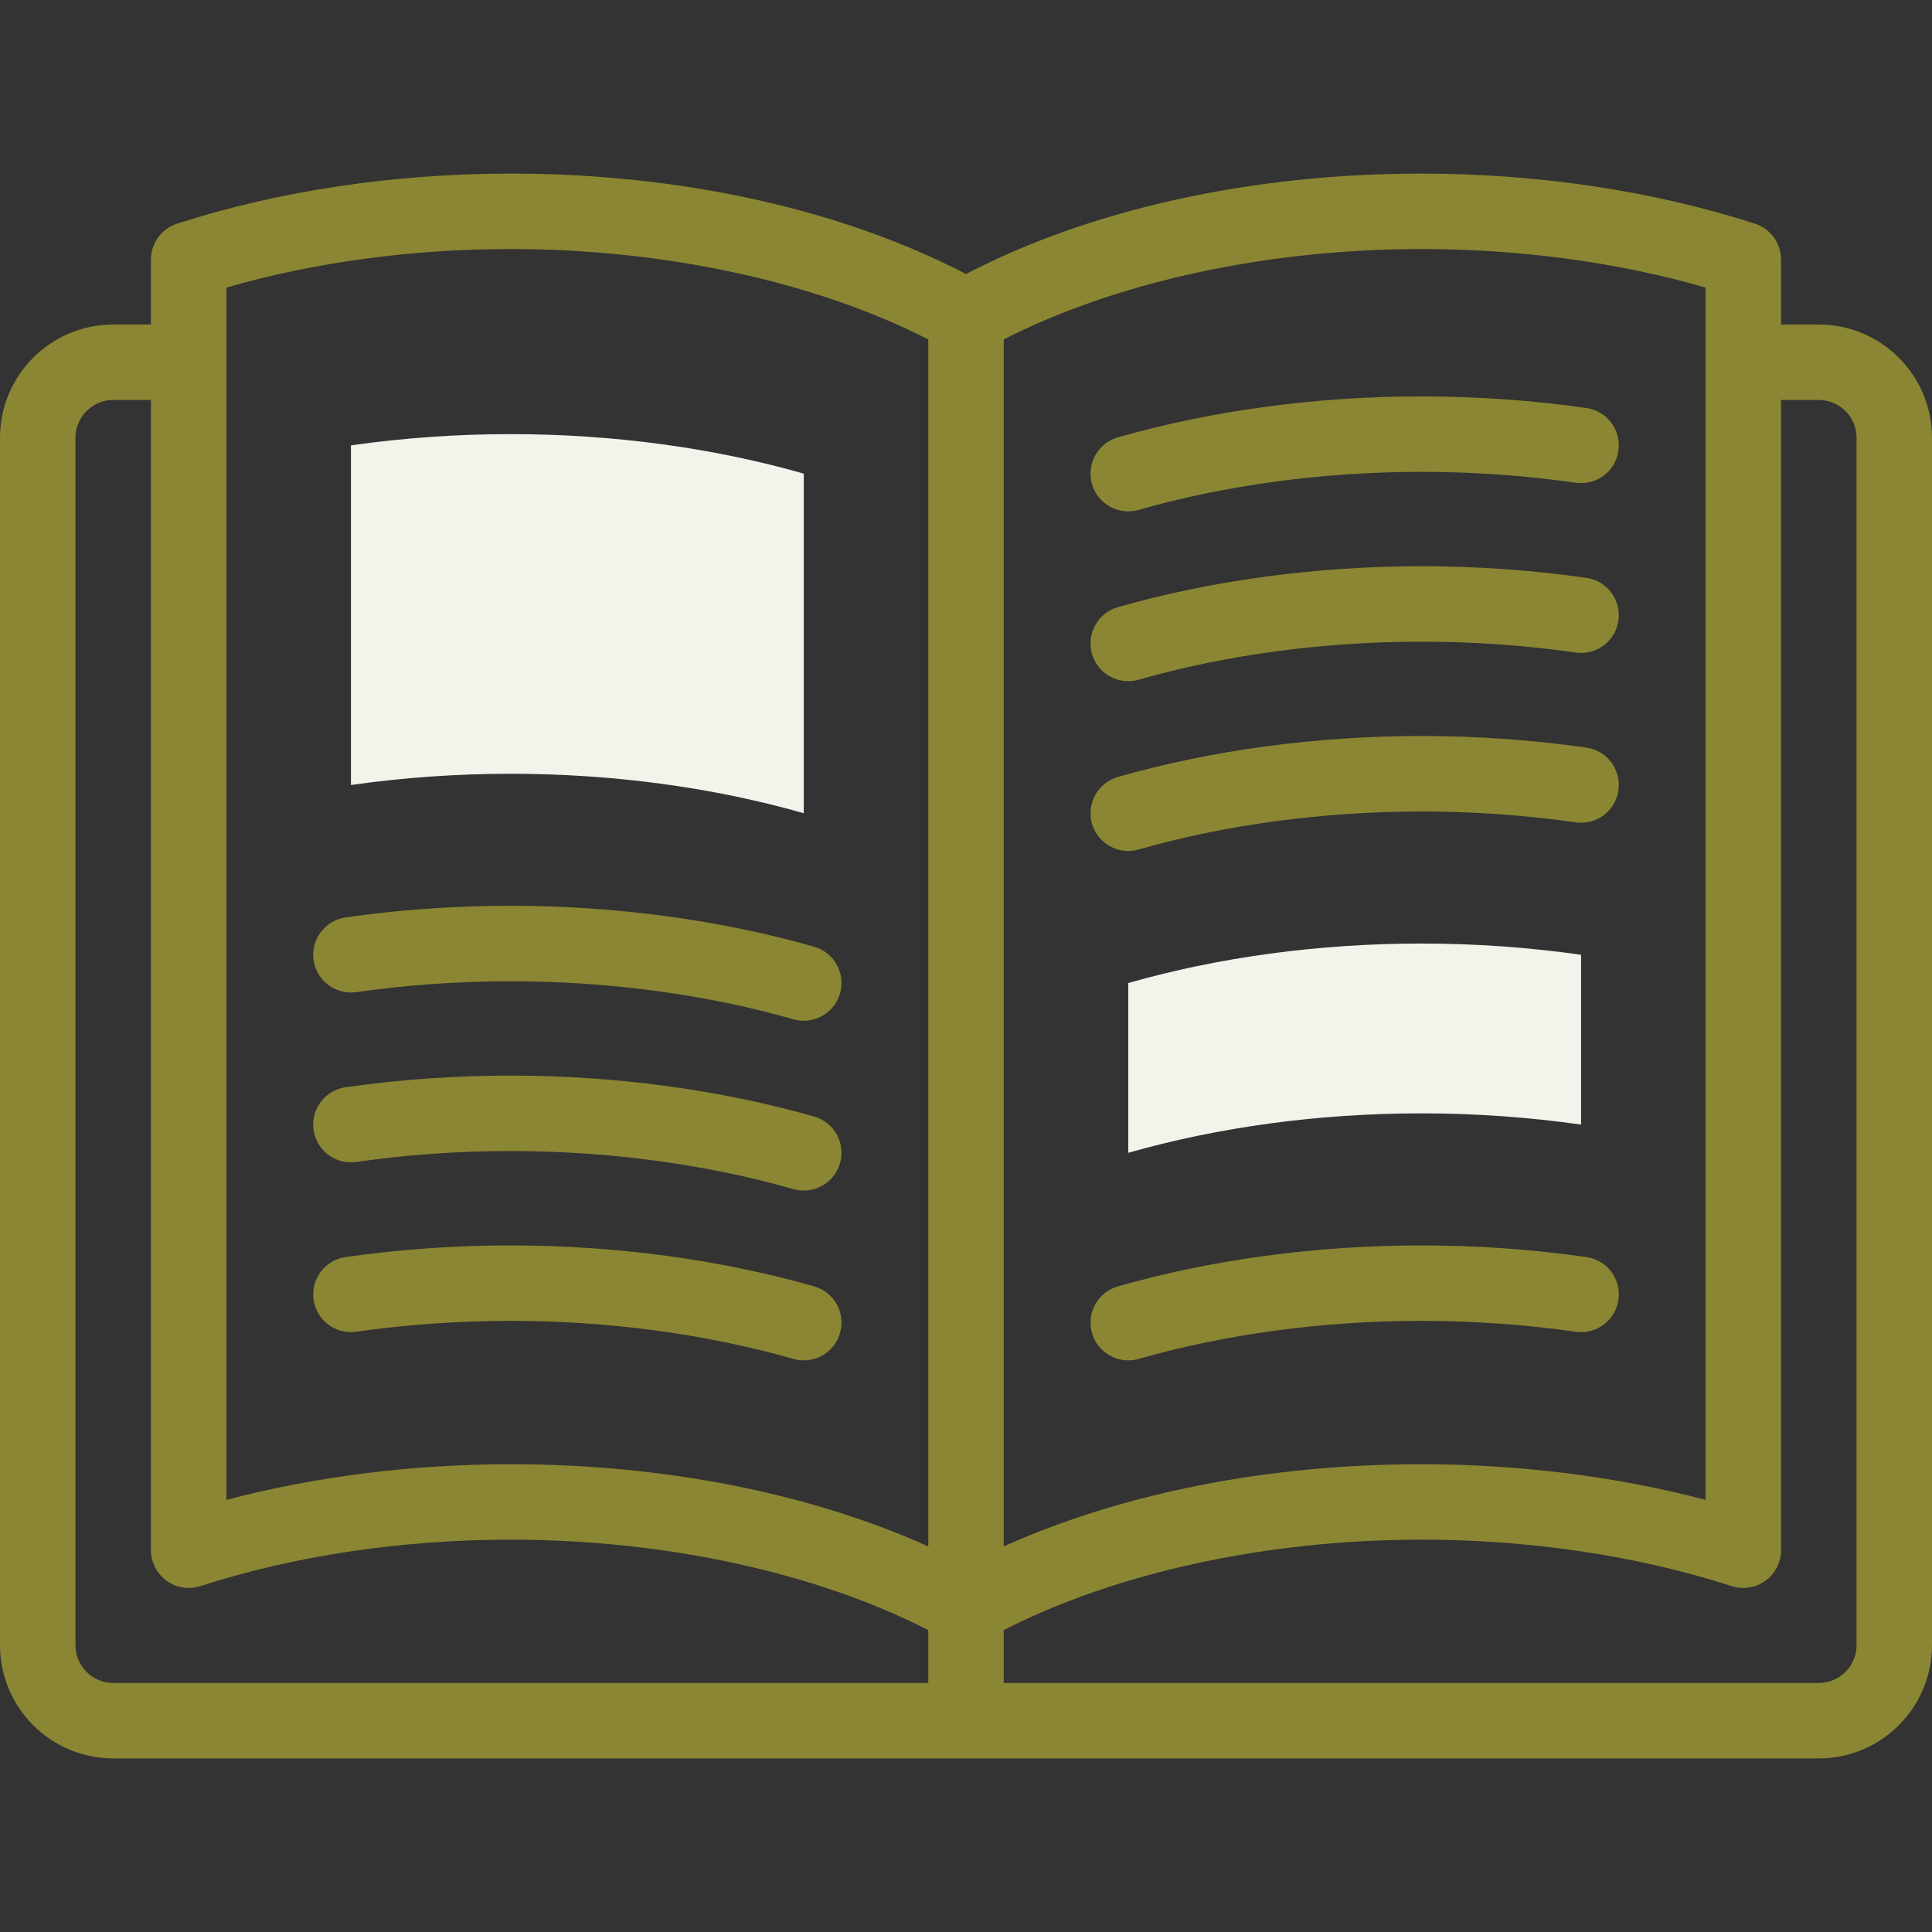
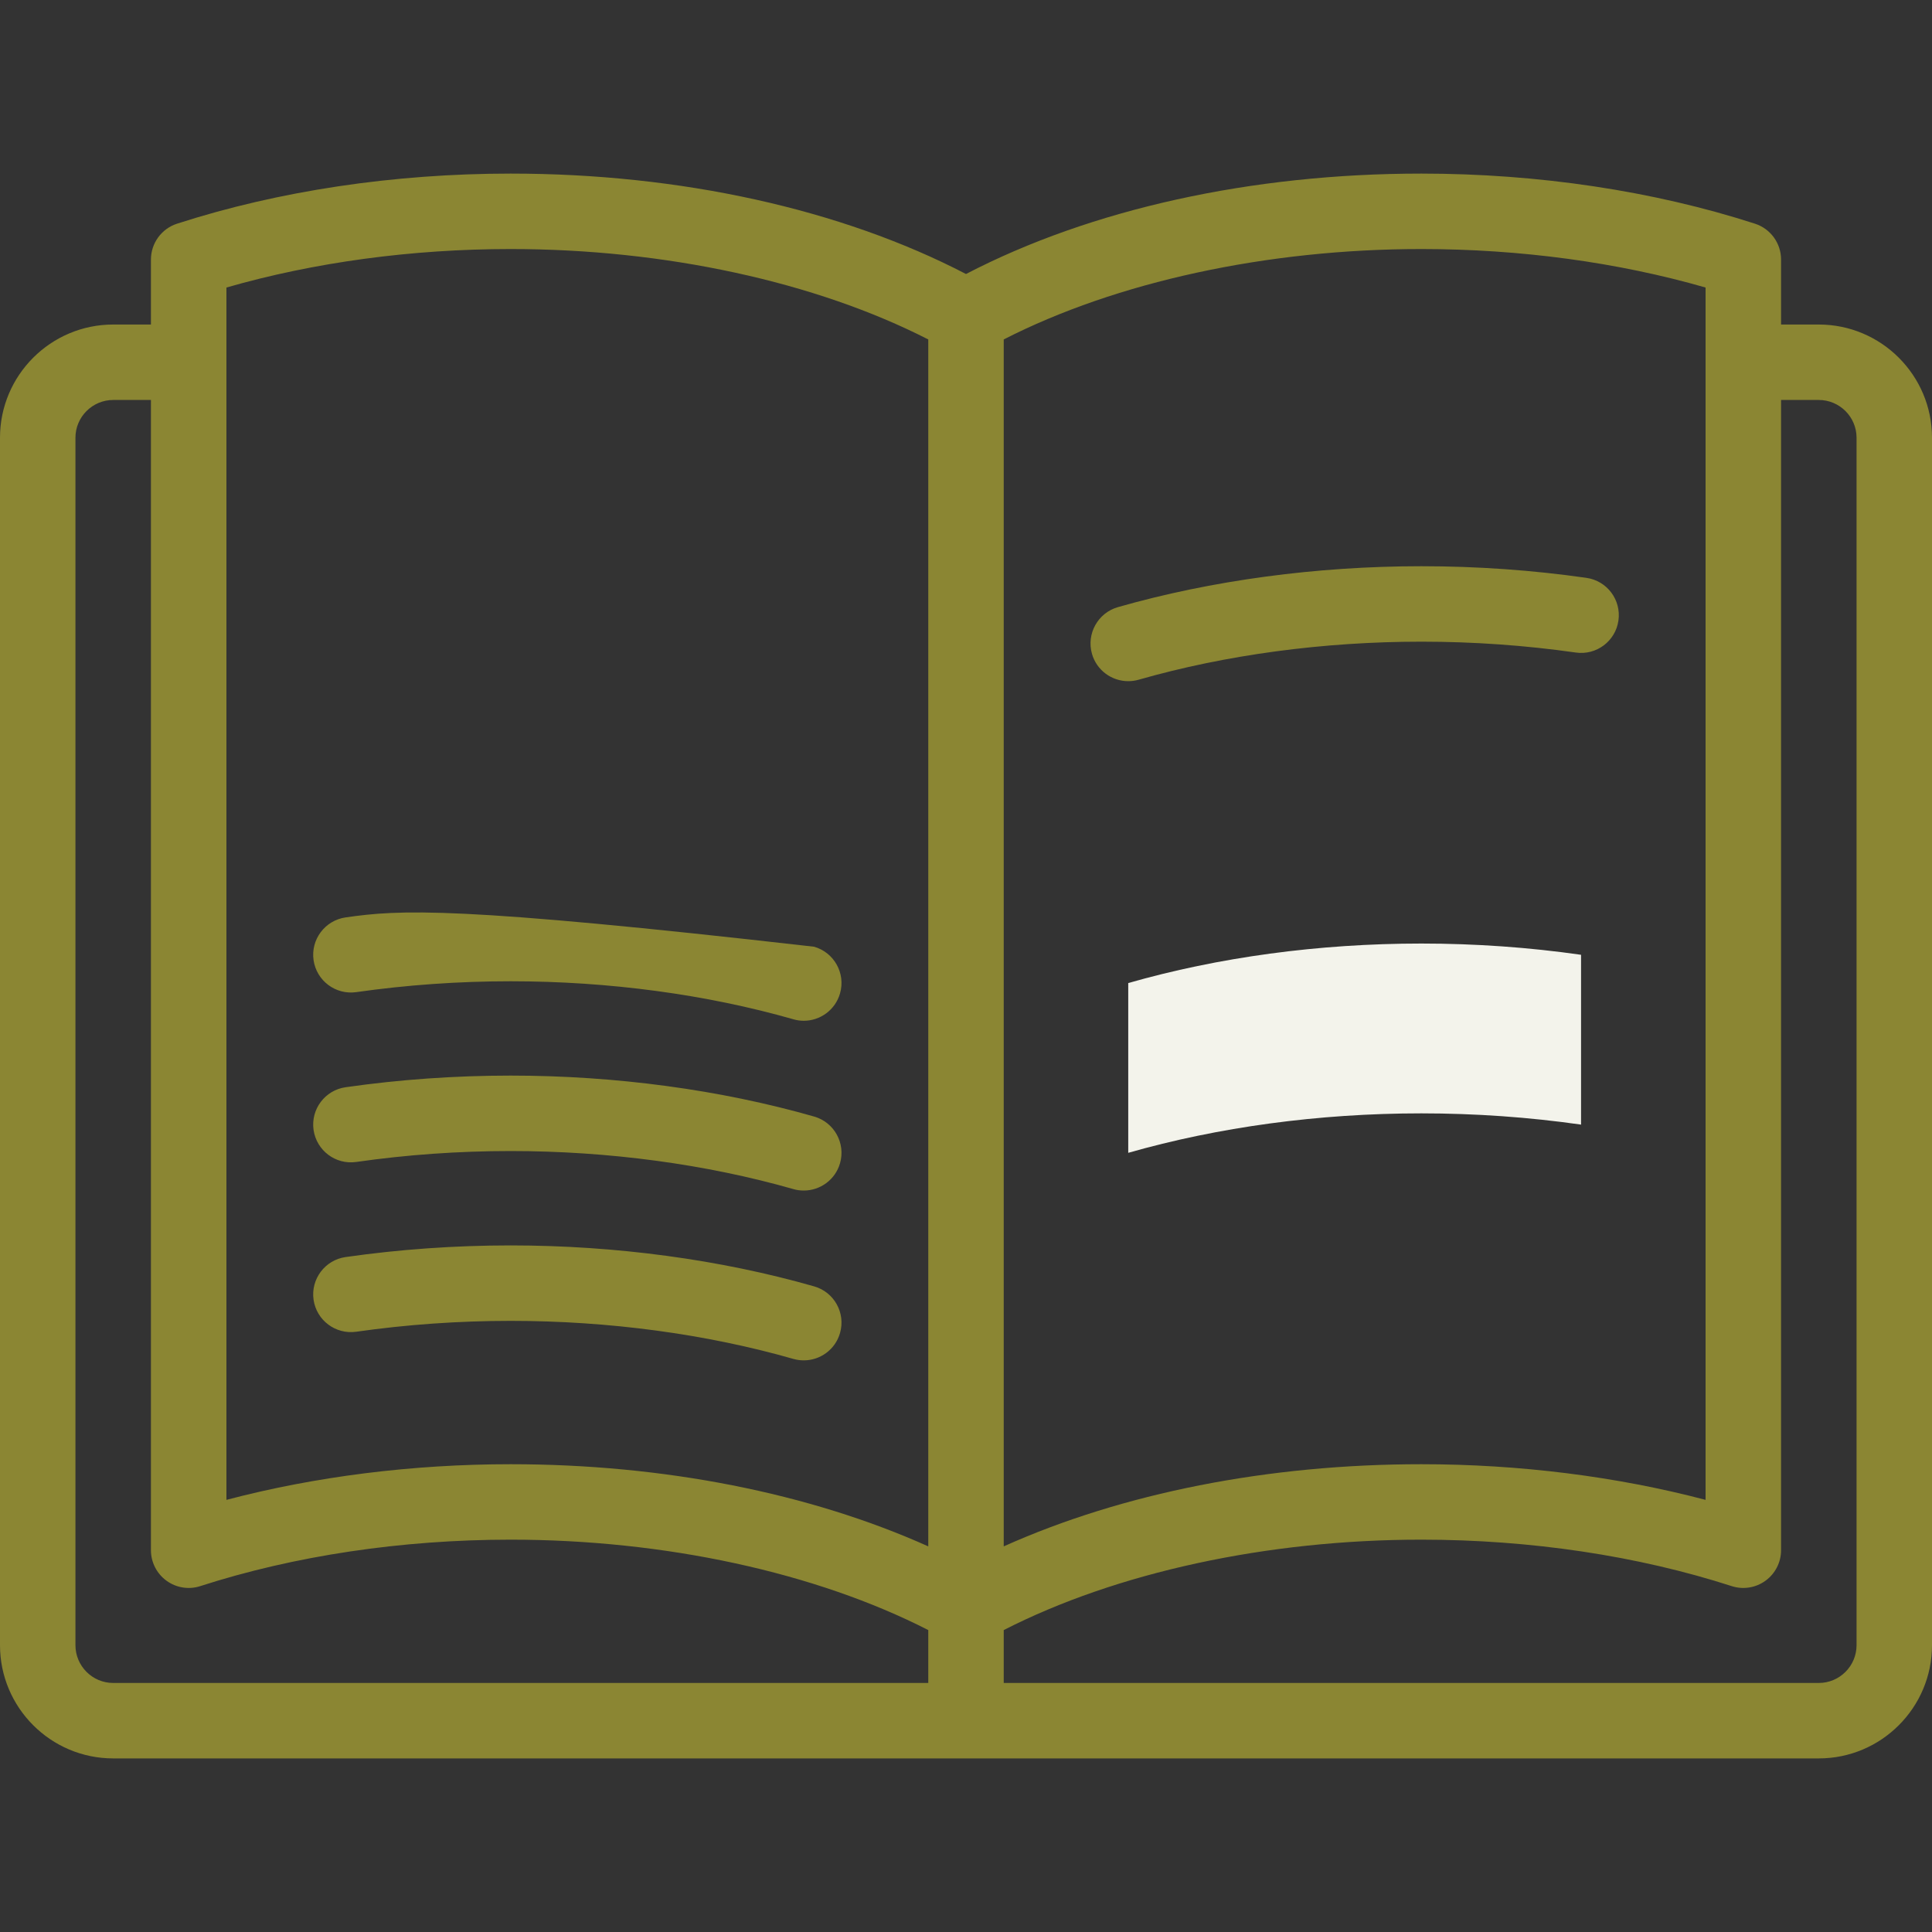
<svg xmlns="http://www.w3.org/2000/svg" width="40" height="40" viewBox="0 0 40 40" fill="none">
  <rect x="0" y="0" width="40" height="40" fill="#333333" stroke="none" />
  <g id="book">
    <g id="Group">
      <g id="Group_2">
        <path id="Vector" d="M37.656 6.719H36.875V5.374C36.875 5.035 36.656 4.735 36.334 4.631C34.233 3.952 31.845 3.594 29.427 3.594C25.911 3.594 22.583 4.33 20 5.673C17.417 4.33 14.089 3.594 10.573 3.594C8.155 3.594 5.766 3.952 3.666 4.631C3.344 4.735 3.125 5.035 3.125 5.374V6.719H2.344C1.051 6.719 0 7.77 0 9.062V34.062C0 35.355 1.051 36.406 2.344 36.406H37.656C38.949 36.406 40 35.355 40 34.062V9.062C40 7.77 38.949 6.719 37.656 6.719ZM35.312 5.953V31.053C33.474 30.569 31.461 30.315 29.427 30.315C26.256 30.315 23.238 30.913 20.781 32.016V7.028C23.114 5.835 26.233 5.156 29.427 5.156C31.478 5.156 33.5 5.431 35.312 5.953ZM4.688 5.953C6.5 5.431 8.522 5.156 10.573 5.156C13.767 5.156 16.886 5.835 19.219 7.028V32.016C16.762 30.913 13.744 30.315 10.573 30.315C8.539 30.315 6.526 30.569 4.688 31.053V5.953ZM1.562 34.062V9.062C1.562 8.632 1.913 8.281 2.344 8.281H3.125V32.096C3.125 32.345 3.245 32.58 3.447 32.727C3.649 32.874 3.909 32.916 4.146 32.839C6.094 32.21 8.316 31.877 10.573 31.877C13.767 31.877 16.886 32.556 19.219 33.749V34.844H2.344C1.913 34.844 1.562 34.493 1.562 34.062ZM38.438 34.062C38.438 34.493 38.087 34.844 37.656 34.844H20.781V33.749C23.114 32.556 26.233 31.877 29.427 31.877C31.684 31.877 33.906 32.21 35.853 32.839C36.091 32.916 36.351 32.874 36.553 32.727C36.755 32.58 36.875 32.345 36.875 32.096V8.281H37.656C38.087 8.281 38.438 8.632 38.438 9.062V34.062Z" fill="#8B8633" />
-         <path id="Vector_2" d="M23.359 10.587C23.43 10.587 23.503 10.578 23.574 10.557C25.376 10.042 27.4 9.769 29.428 9.769C30.505 9.769 31.58 9.845 32.624 9.995C33.051 10.056 33.447 9.759 33.508 9.332C33.569 8.905 33.273 8.509 32.846 8.448C31.729 8.288 30.579 8.207 29.428 8.207C27.256 8.207 25.084 8.5 23.145 9.055C22.73 9.174 22.49 9.606 22.608 10.021C22.706 10.364 23.019 10.587 23.359 10.587Z" fill="#8B8633" />
        <path id="Vector_3" d="M23.359 14.103C23.43 14.103 23.503 14.093 23.574 14.073C25.376 13.557 27.4 13.285 29.428 13.285C30.505 13.285 31.581 13.361 32.624 13.51C33.051 13.572 33.447 13.275 33.508 12.848C33.569 12.421 33.273 12.025 32.846 11.964C31.729 11.804 30.579 11.723 29.428 11.723C27.256 11.723 25.084 12.016 23.145 12.57C22.73 12.689 22.49 13.122 22.608 13.537C22.706 13.88 23.019 14.103 23.359 14.103Z" fill="#8B8633" />
-         <path id="Vector_4" d="M23.359 17.619C23.43 17.619 23.503 17.609 23.574 17.588C25.376 17.073 27.4 16.801 29.428 16.801C30.505 16.801 31.58 16.877 32.624 17.026C33.051 17.087 33.447 16.791 33.508 16.363C33.569 15.936 33.273 15.54 32.845 15.479C31.729 15.319 30.579 15.238 29.428 15.238C27.257 15.238 25.084 15.531 23.145 16.086C22.73 16.205 22.49 16.637 22.608 17.052C22.707 17.395 23.019 17.619 23.359 17.619Z" fill="#8B8633" />
-         <path id="Vector_5" d="M32.845 26.026C31.729 25.866 30.579 25.785 29.428 25.785C27.257 25.785 25.084 26.078 23.145 26.633C22.73 26.751 22.49 27.184 22.608 27.598C22.707 27.942 23.019 28.165 23.359 28.165C23.43 28.165 23.503 28.155 23.574 28.135C25.376 27.619 27.4 27.347 29.428 27.347C30.505 27.347 31.58 27.423 32.624 27.573C33.051 27.633 33.447 27.337 33.508 26.91C33.569 26.483 33.273 26.087 32.845 26.026Z" fill="#8B8633" />
-         <path id="Vector_6" d="M7.377 20.541C8.42 20.392 9.495 20.316 10.573 20.316C12.601 20.316 14.625 20.588 16.426 21.103C16.498 21.124 16.57 21.134 16.641 21.134C16.981 21.134 17.294 20.91 17.392 20.567C17.511 20.152 17.27 19.72 16.856 19.601C14.917 19.047 12.744 18.753 10.573 18.753C9.422 18.753 8.272 18.834 7.155 18.994C6.728 19.056 6.431 19.451 6.492 19.879C6.554 20.306 6.949 20.602 7.377 20.541Z" fill="#8B8633" />
+         <path id="Vector_6" d="M7.377 20.541C8.42 20.392 9.495 20.316 10.573 20.316C12.601 20.316 14.625 20.588 16.426 21.103C16.498 21.124 16.57 21.134 16.641 21.134C16.981 21.134 17.294 20.91 17.392 20.567C17.511 20.152 17.27 19.72 16.856 19.601C9.422 18.753 8.272 18.834 7.155 18.994C6.728 19.056 6.431 19.451 6.492 19.879C6.554 20.306 6.949 20.602 7.377 20.541Z" fill="#8B8633" />
        <path id="Vector_7" d="M7.377 24.057C8.42 23.907 9.495 23.831 10.573 23.831C12.6 23.831 14.624 24.104 16.426 24.619C16.498 24.64 16.57 24.649 16.641 24.649C16.981 24.649 17.294 24.426 17.392 24.083C17.511 23.668 17.27 23.235 16.856 23.117C14.916 22.562 12.744 22.269 10.573 22.269C9.421 22.269 8.271 22.35 7.155 22.51C6.728 22.571 6.431 22.967 6.492 23.394C6.554 23.822 6.95 24.119 7.377 24.057Z" fill="#8B8633" />
        <path id="Vector_8" d="M16.426 28.135C16.498 28.155 16.57 28.165 16.641 28.165C16.981 28.165 17.294 27.942 17.392 27.598C17.511 27.183 17.27 26.751 16.856 26.633C14.916 26.078 12.744 25.785 10.573 25.785C9.422 25.785 8.272 25.866 7.155 26.026C6.728 26.087 6.431 26.483 6.492 26.91C6.554 27.337 6.949 27.633 7.377 27.572C8.42 27.423 9.495 27.347 10.573 27.347C12.6 27.347 14.624 27.619 16.426 28.135Z" fill="#8B8633" />
      </g>
      <g id="Group_3">
        <path id="Vector_9" fill-rule="evenodd" clip-rule="evenodd" d="M32.734 19.768C31.658 19.614 30.548 19.535 29.427 19.535C27.298 19.535 25.221 19.82 23.359 20.353V23.868C25.221 23.336 27.298 23.051 29.427 23.051C30.548 23.051 31.658 23.13 32.734 23.284V19.768Z" fill="#F3F3EB" />
-         <path id="Vector_10" fill-rule="evenodd" clip-rule="evenodd" d="M16.641 16.837C14.779 16.305 12.702 16.02 10.572 16.02C9.452 16.02 8.342 16.099 7.266 16.253V9.221C8.342 9.067 9.452 8.988 10.572 8.988C12.702 8.988 14.779 9.274 16.641 9.806V16.837Z" fill="#F3F3EB" />
      </g>
    </g>
  </g>
</svg>